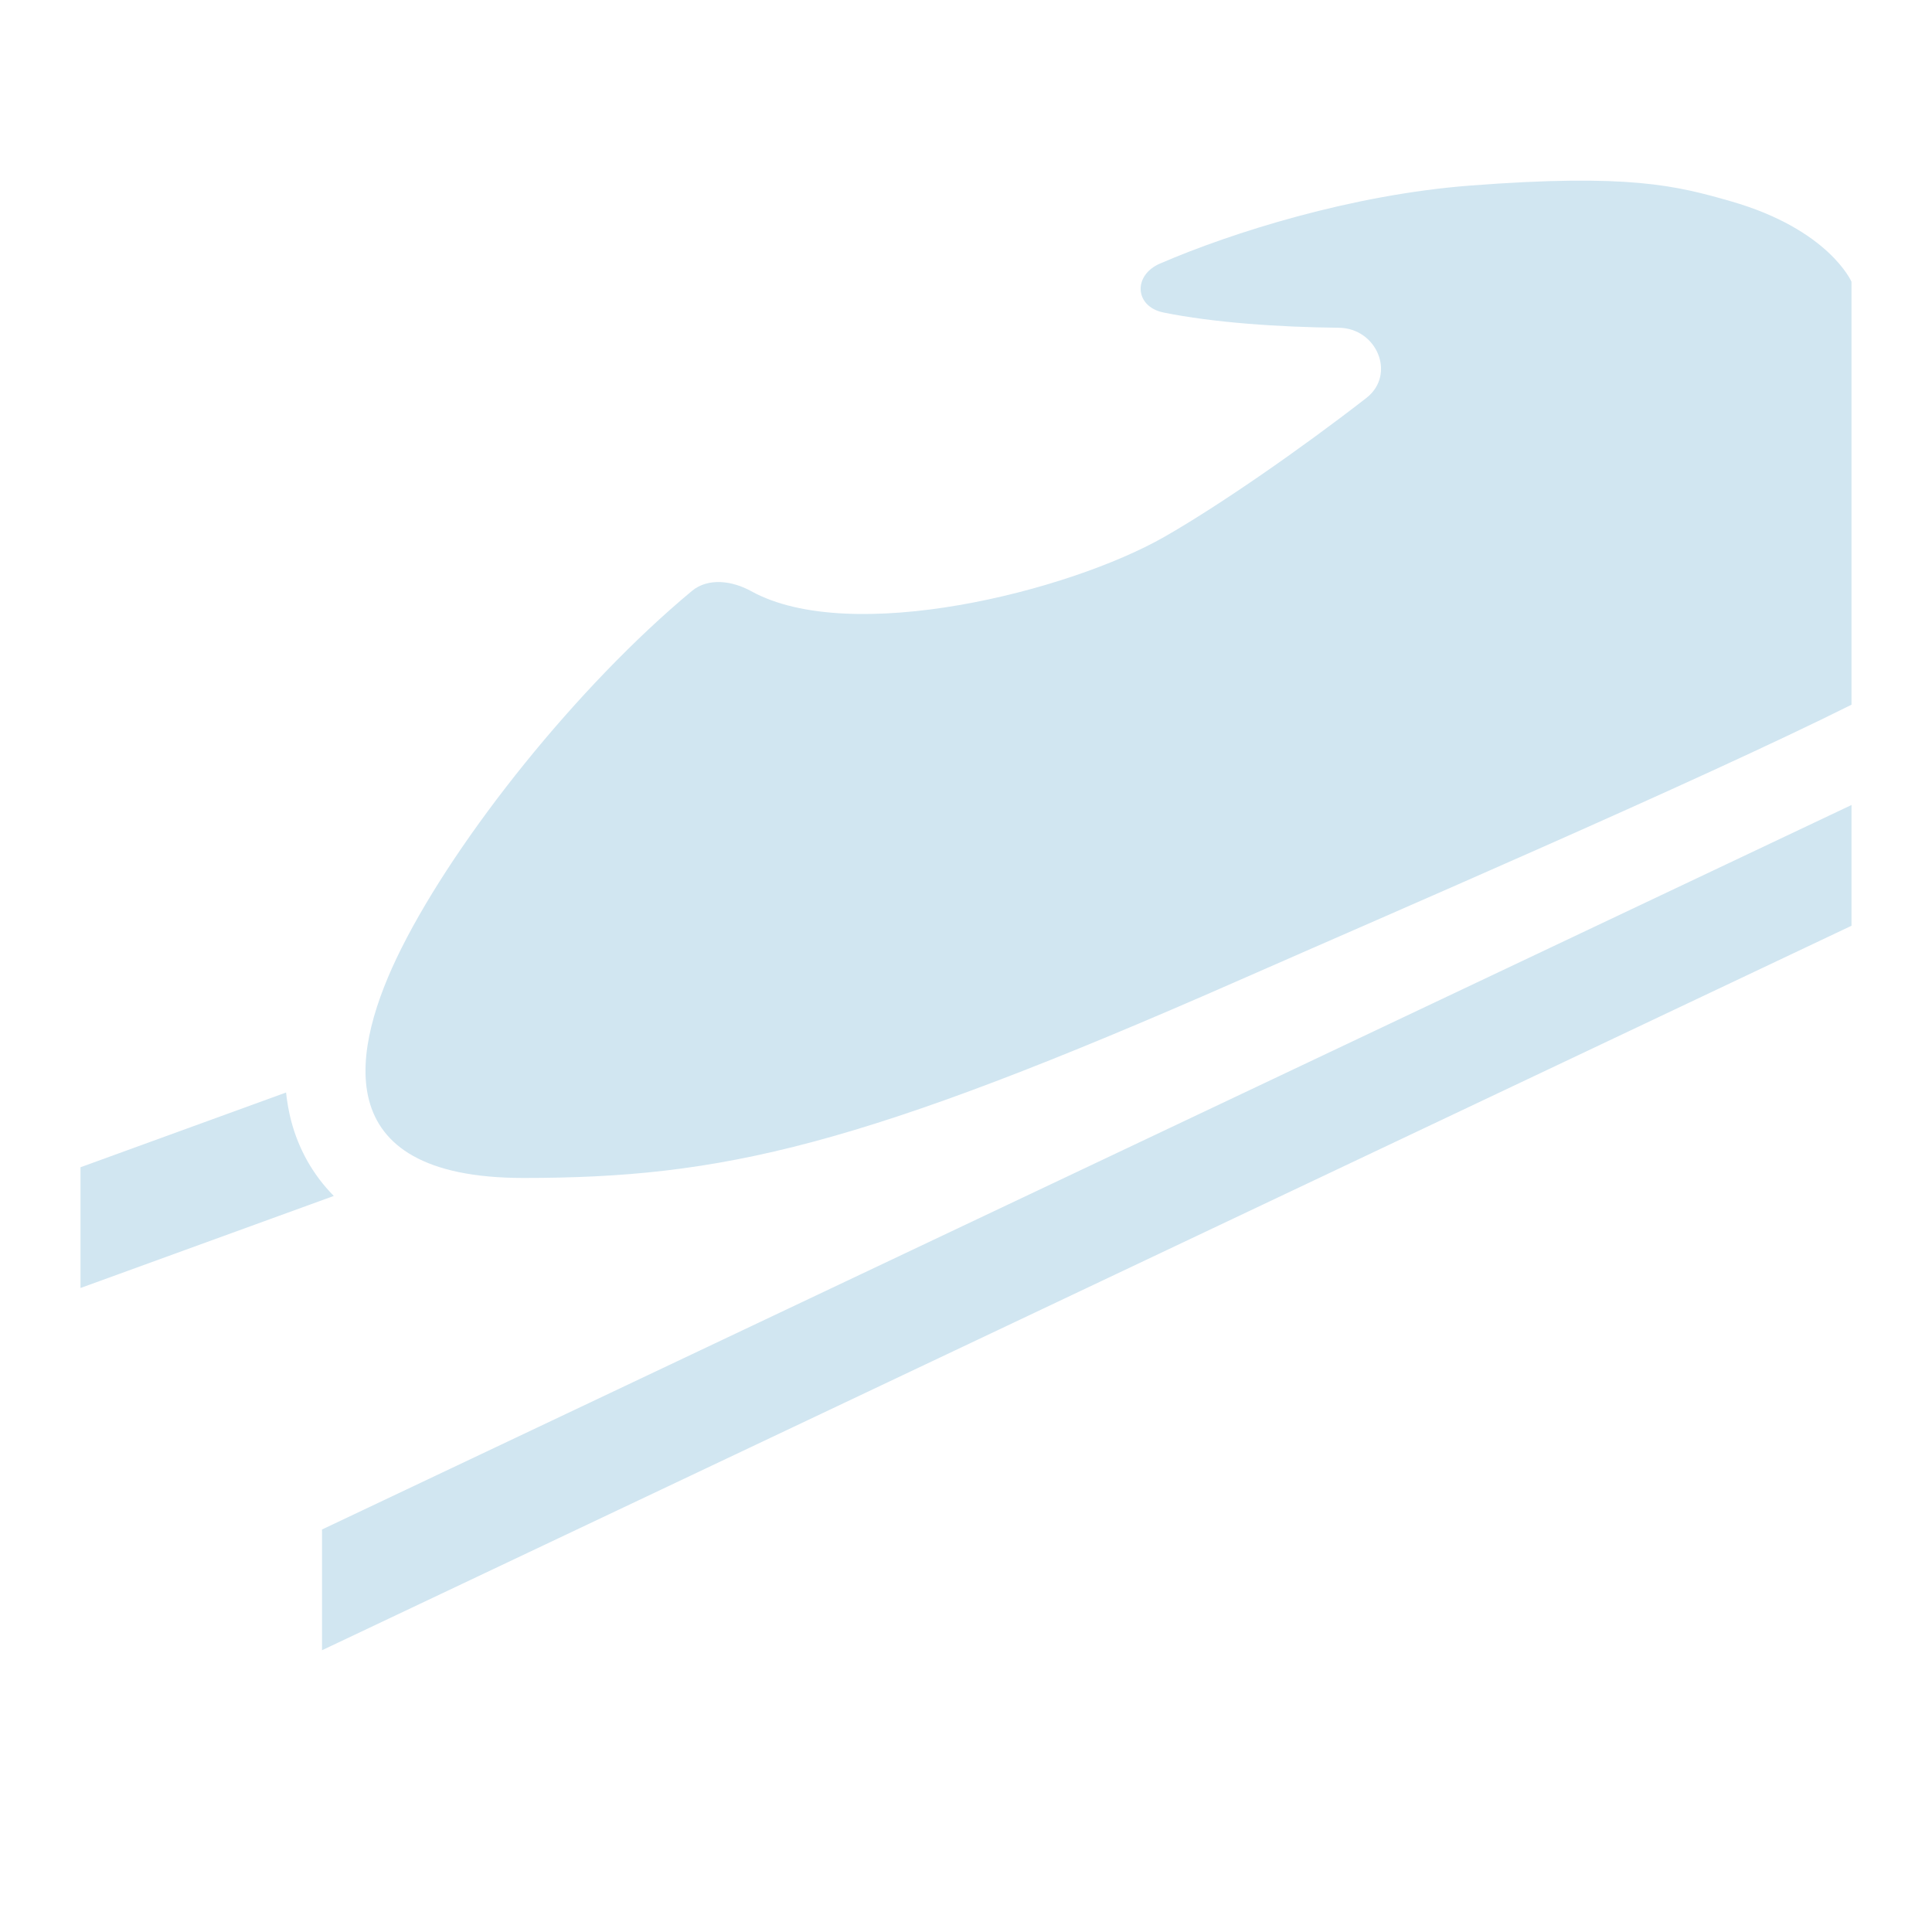
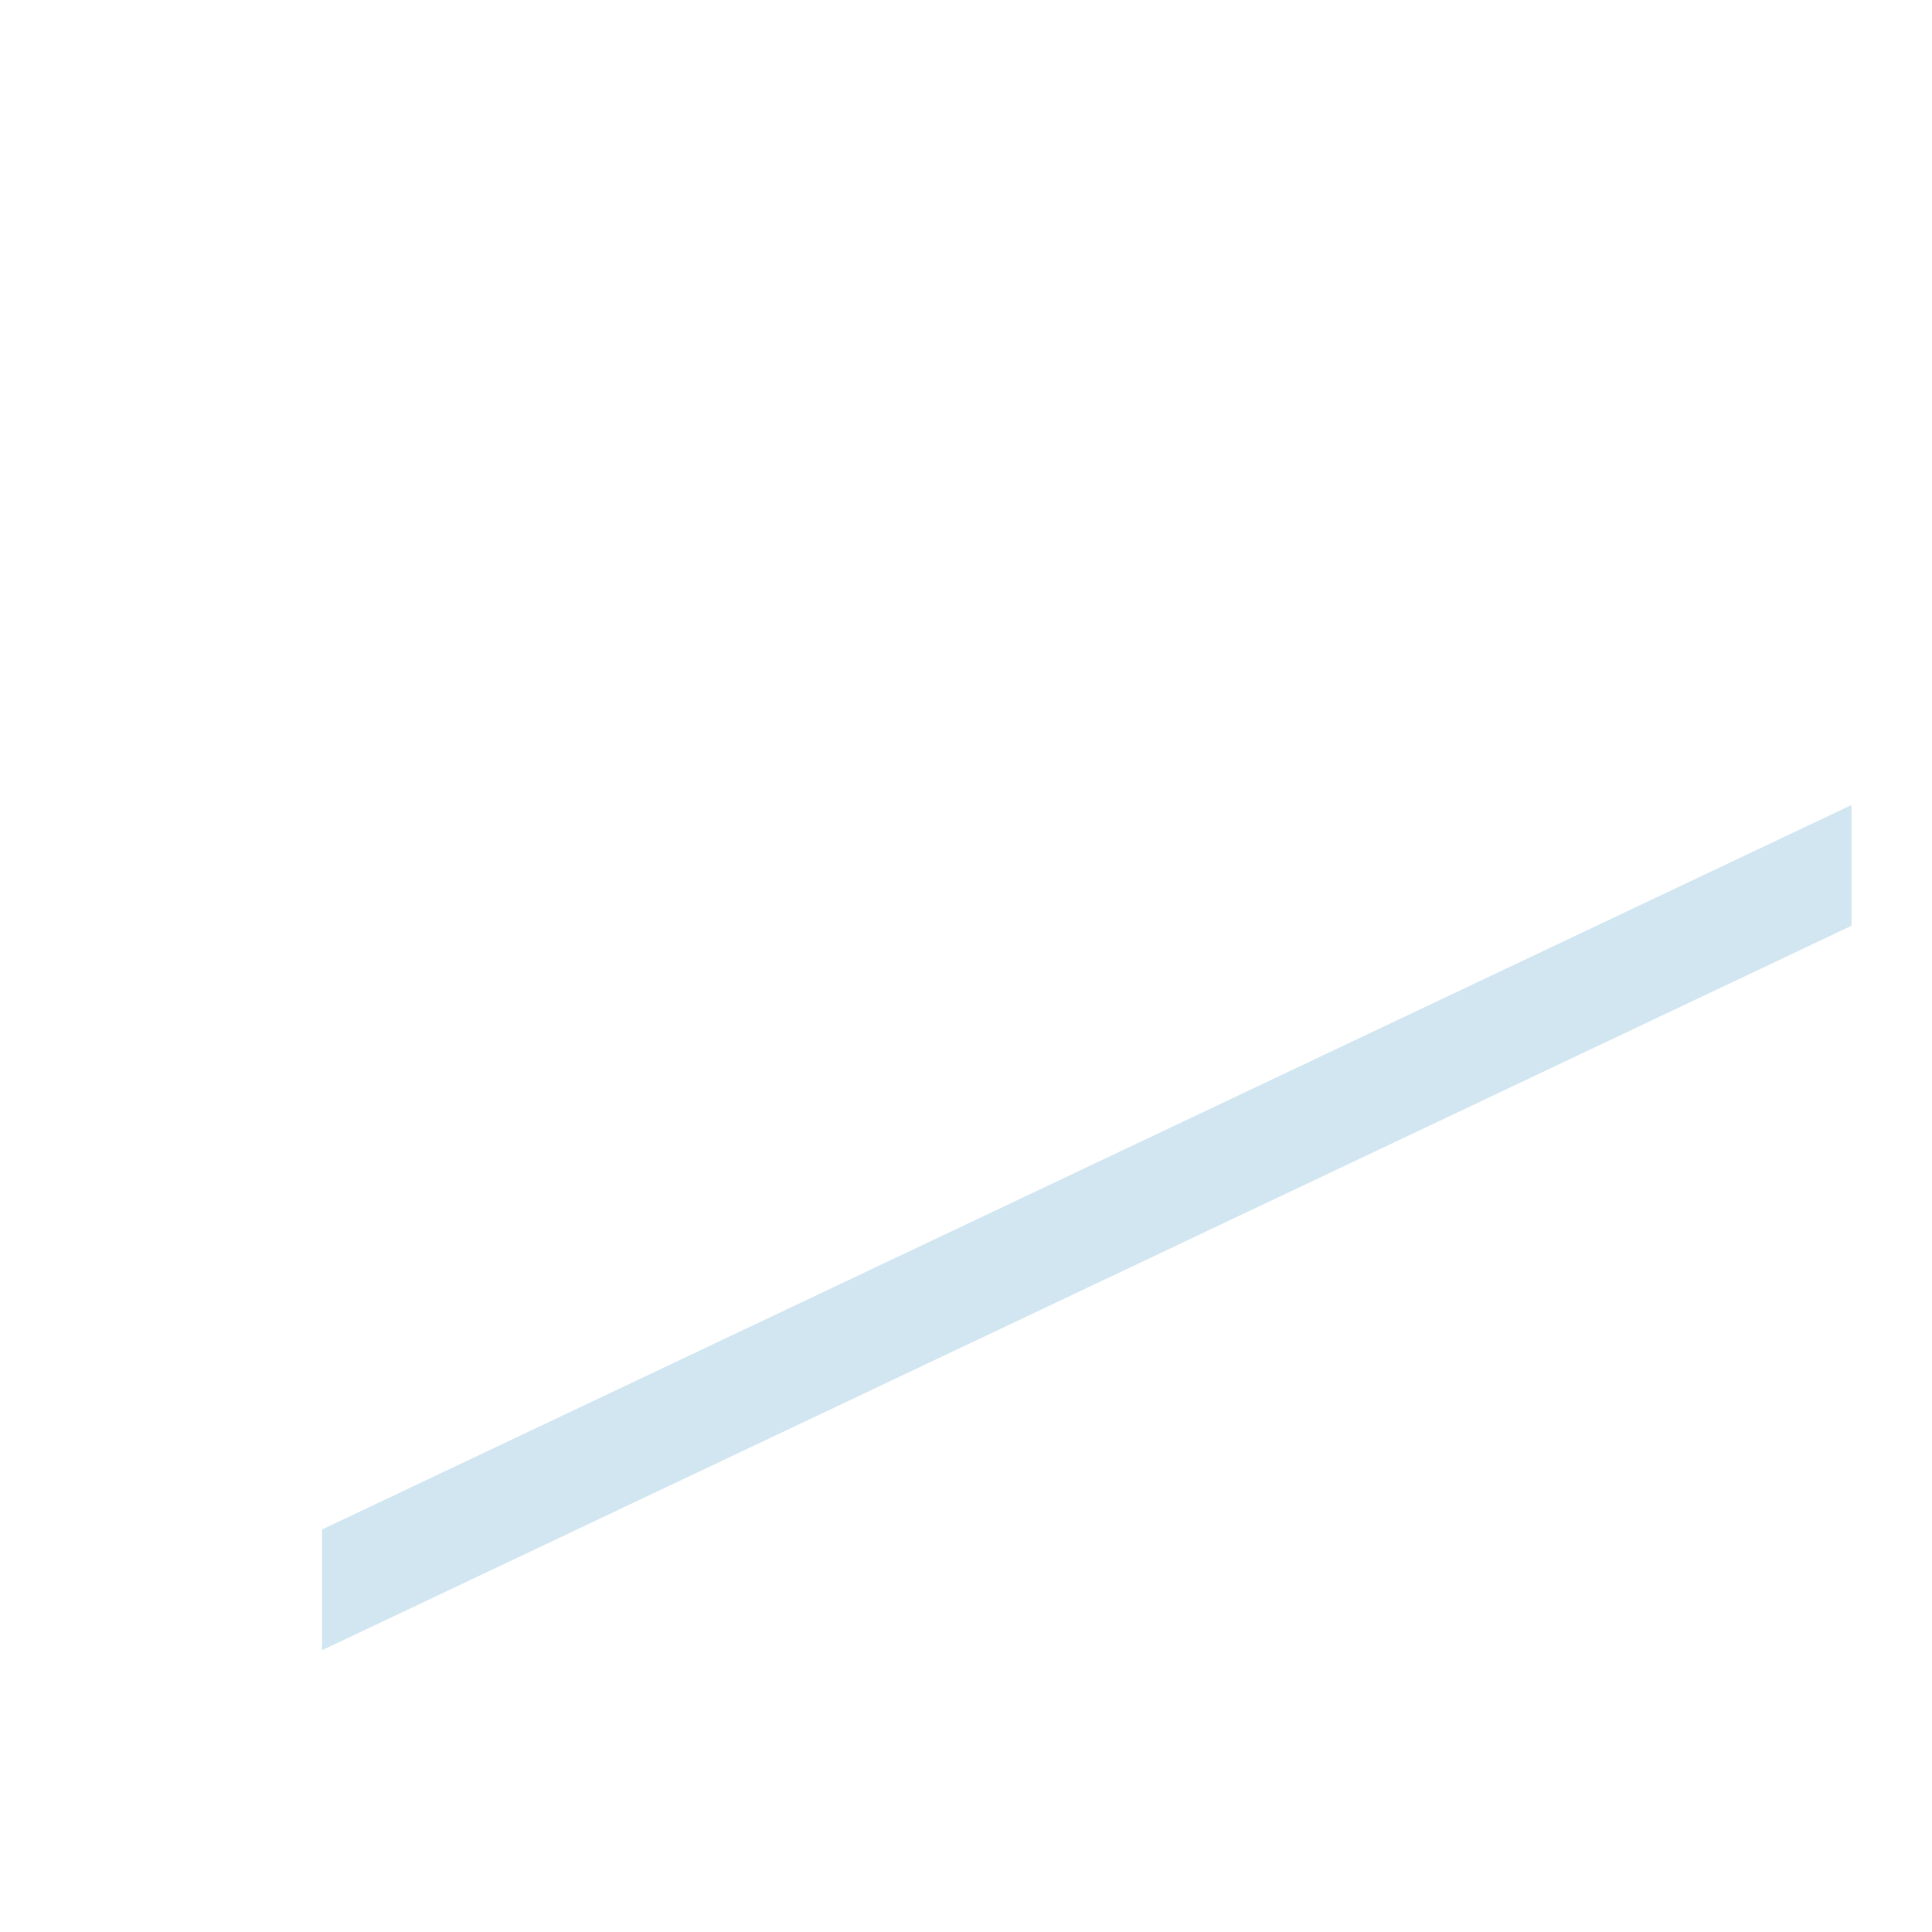
<svg xmlns="http://www.w3.org/2000/svg" width="48" height="48" viewBox="0 0 48 48" fill="none">
  <path d="M46 23L8 41V38L46 20V23Z" fill="#D1E6F1" />
-   <path d="M7.107 27.143C7.132 27.376 7.173 27.612 7.234 27.848C7.418 28.547 7.771 29.185 8.293 29.713L2 32V29L7.107 27.143Z" fill="#D1E6F1" />
-   <path d="M36.518 4.611C40.461 4.308 41.646 4.611 43 5C45.441 5.7 46 7 46 7V17.508C42.207 19.404 34.439 22.747 30.828 24.336C21.346 28.508 17.931 29.266 13 29.266C8.055 29.265 8.742 26.023 9.965 23.576C11.359 20.788 14.356 17.039 17.188 14.684C17.596 14.344 18.198 14.43 18.664 14.688C21.133 16.053 26.554 14.695 28.932 13.336C30.297 12.556 32.312 11.157 33.945 9.889C34.694 9.307 34.21 8.152 33.262 8.143C31.773 8.128 30.136 8.015 28.906 7.764C28.188 7.617 28.145 6.84 28.818 6.549C30.62 5.771 33.59 4.837 36.518 4.611Z" fill="#D1E6F1" />
</svg>